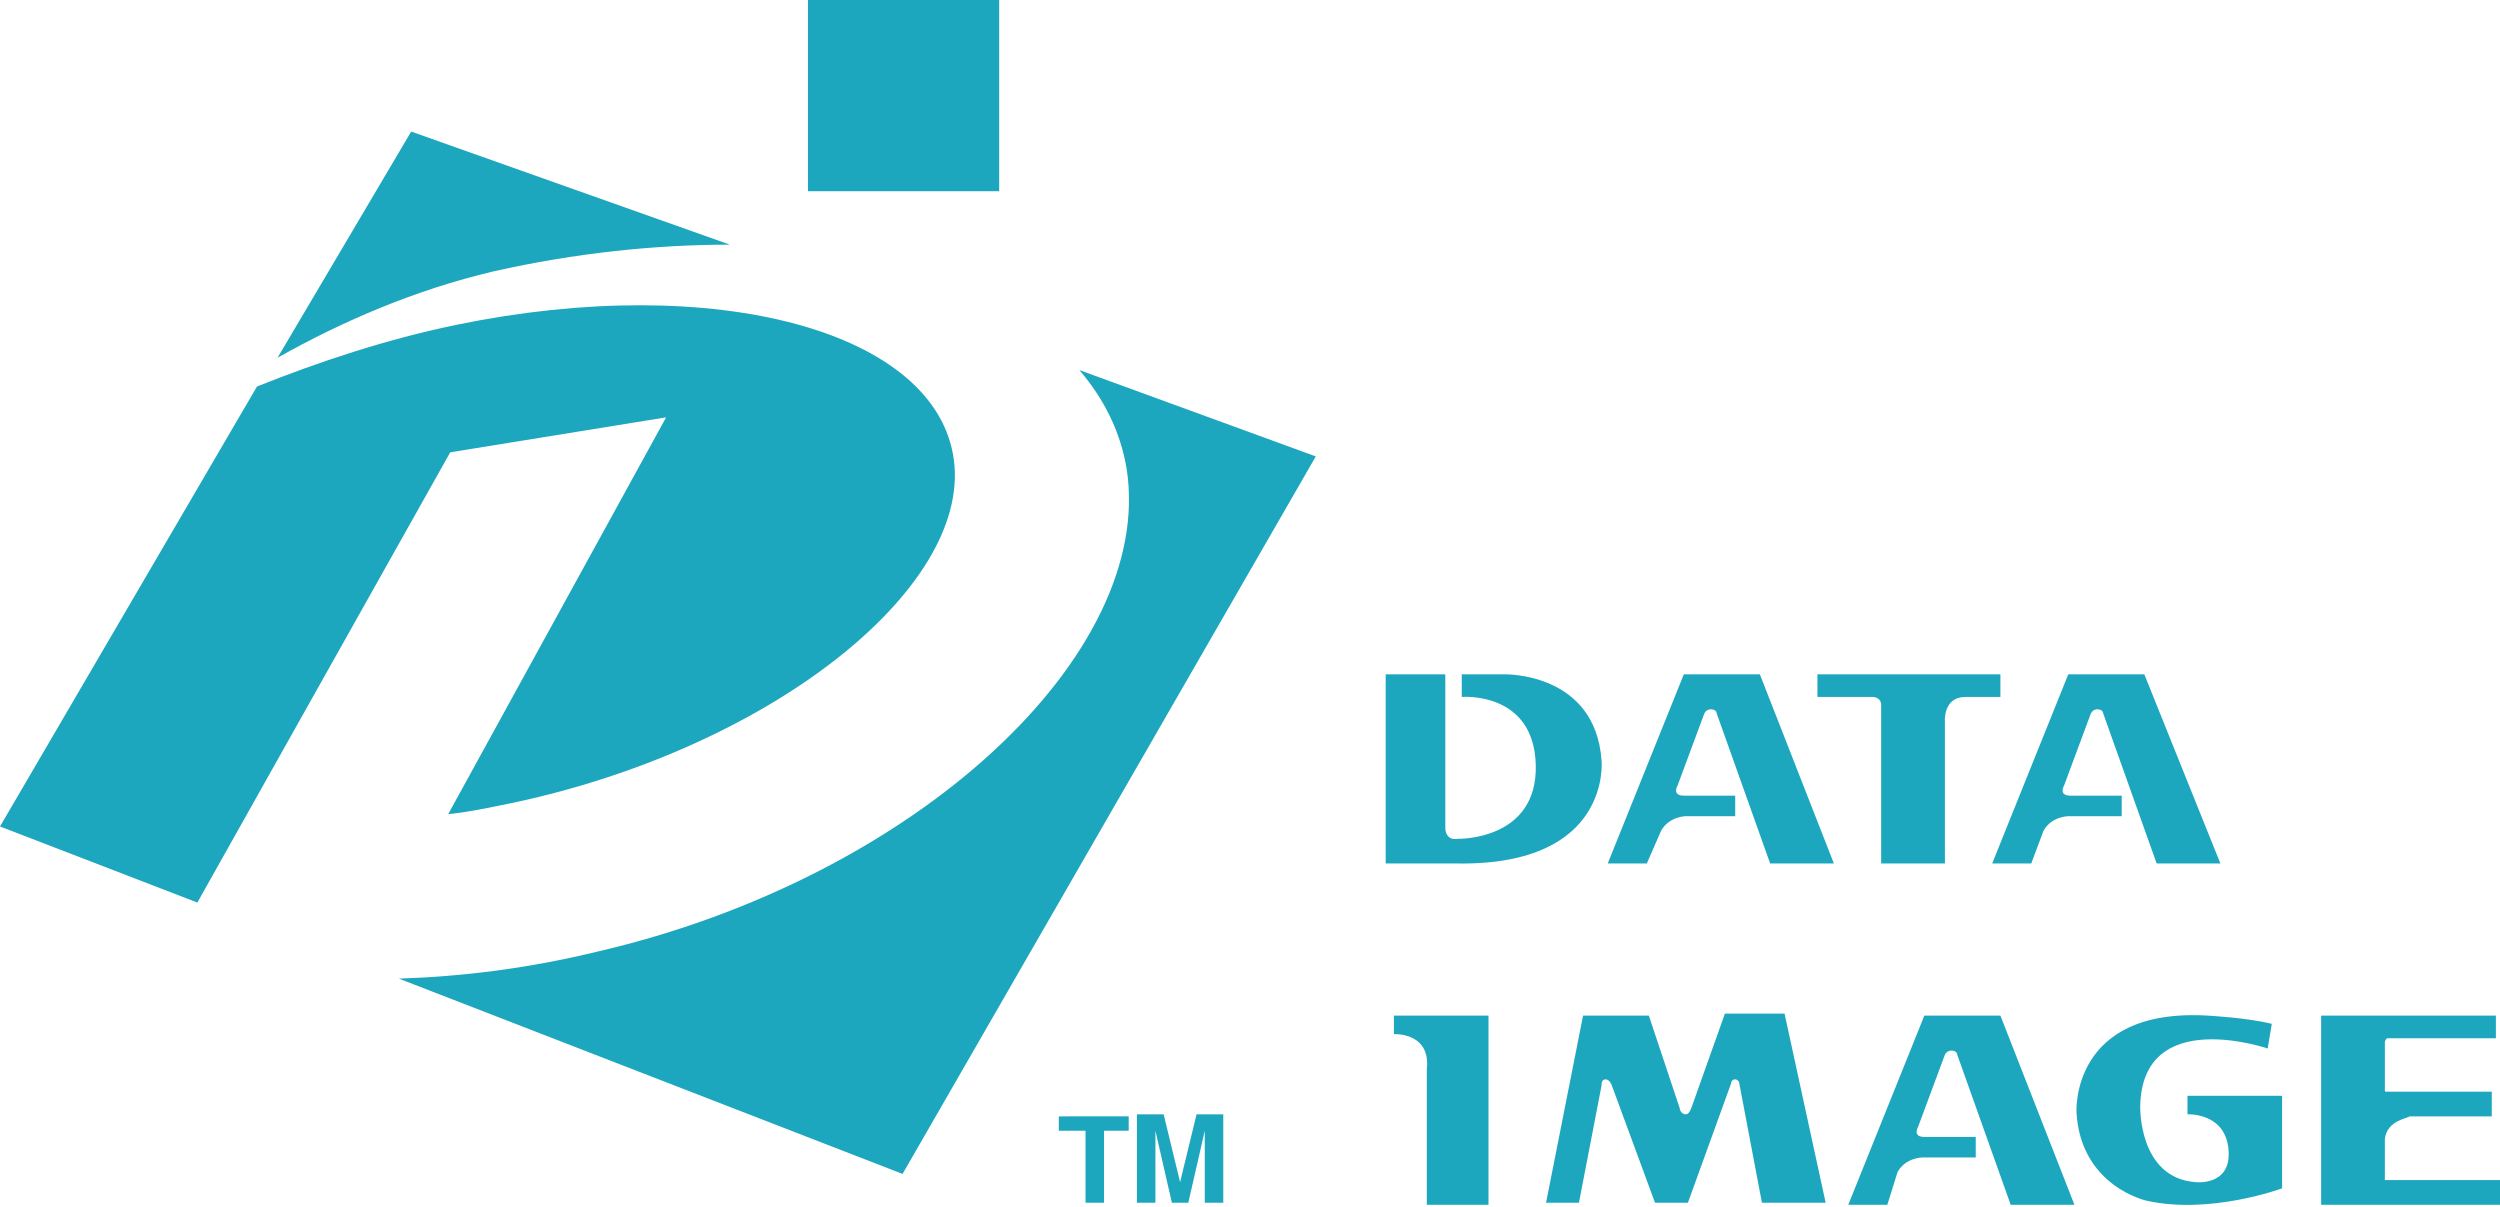
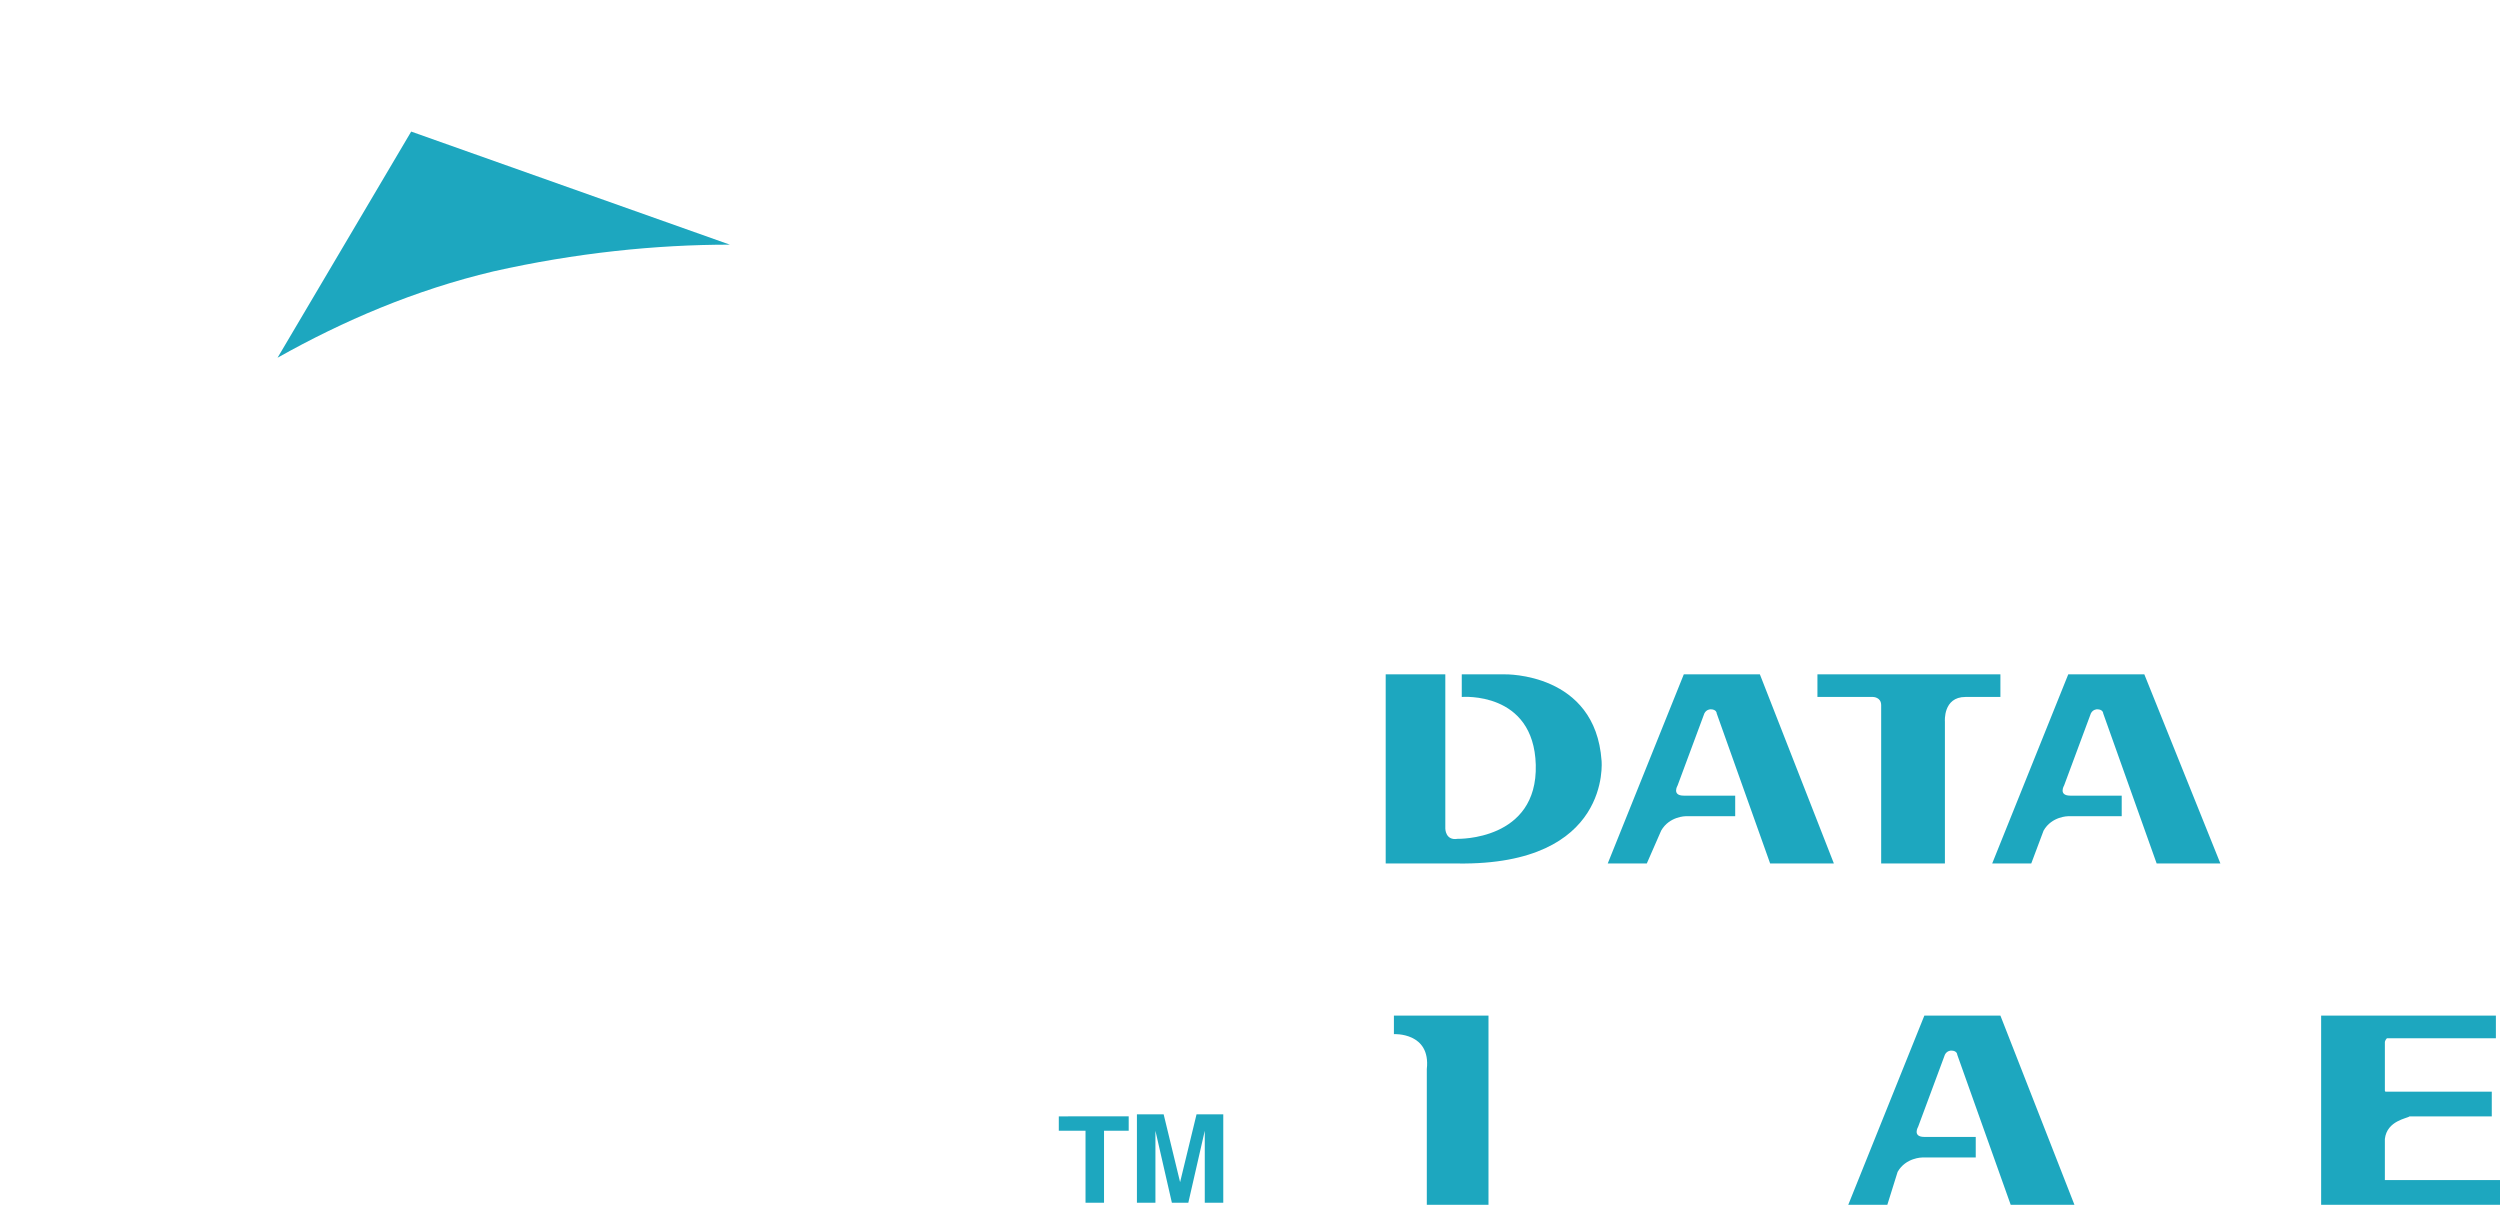
<svg xmlns="http://www.w3.org/2000/svg" version="1.1" id="Layer_1" x="0px" y="0px" viewBox="0 0 121.6 58.7" style="enable-background:new 0 0 121.6 58.7;" xml:space="preserve">
  <style type="text/css">
	.st0{fill:#1DA7BF;}
</style>
  <g>
    <g>
      <g>
        <path class="st0" d="M35.5,11.9L20,6.4l-6.5,11c3.2-1.8,6.7-3.3,10.5-4.2C28,12.3,31.9,11.9,35.5,11.9z" />
-         <path class="st0" d="M32.4,20.3L21.8,39.6c1-0.1,1.9-0.3,2.9-0.5c12.6-2.6,22.5-10.4,21.7-16.7c-0.8-6.3-11.6-9.2-24.2-6.6     c-3.4,0.7-6.7,1.8-9.7,3L0,40.2l9.6,3.7L21.9,22L32.4,20.3z" />
-         <path class="st0" d="M64,22.2L52.5,18c1.2,1.4,2,3,2.3,4.8c1.4,9-10.2,19.9-25.8,23.5c-3.3,0.8-6.5,1.2-9.6,1.3l24.5,9.5L64,22.2     z" />
      </g>
-       <rect x="39.3" class="st0" width="9.3" height="9.3" />
    </g>
    <g>
      <path class="st0" d="M80.1,42h-1.9l3.7-9.2h3.7l3.6,9.2h-3.1l-2.6-7.3c0,0,0-0.2-0.3-0.2c0,0-0.2,0-0.3,0.2l-1.3,3.5    c0,0-0.3,0.5,0.3,0.5h2.5v1H82c0,0-0.8,0-1.2,0.7L80.1,42z" />
      <path class="st0" d="M98.8,42h-1.9l3.7-9.2h3.7L108,42h-3.1l-2.6-7.3c0,0,0-0.2-0.3-0.2c0,0-0.2,0-0.3,0.2l-1.3,3.5    c0,0-0.3,0.5,0.3,0.5h2.5v1h-2.6c0,0-0.8,0-1.2,0.7L98.8,42z" />
      <path class="st0" d="M94.6,35.1V42h-3.1v-7.7c0-0.4-0.4-0.4-0.4-0.4h-2.7l0-1.1h8.9l0,1.1c0,0-0.9,0-1.7,0    C94.5,33.9,94.6,35.1,94.6,35.1z" />
      <path class="st0" d="M67.3,32.8h3v7.5c0,0,0,0.6,0.6,0.5c0,0,3.9,0.1,3.8-3.6c-0.1-3.6-3.6-3.3-3.6-3.3v-1.1h2.1    c0,0,4.4-0.1,4.7,4.2c0,0,0.5,5.1-7,5h-3.5V32.8z" />
    </g>
    <g>
      <path class="st0" d="M91.8,58.6h-1.9l3.7-9.2h3.7l3.6,9.2h-3.1l-2.6-7.3c0,0,0-0.2-0.3-0.2c0,0-0.2,0-0.3,0.2l-1.3,3.5    c0,0-0.3,0.5,0.3,0.5h2.5v1h-2.6c0,0-0.8,0-1.2,0.7L91.8,58.6z" />
      <path class="st0" d="M67.8,50.3v-0.9h4.6v9.2h-3v-6.6C69.6,50.2,67.8,50.3,67.8,50.3z" />
-       <path class="st0" d="M77,49.4h3.2l1.5,4.5c0,0.1,0.1,0.3,0.3,0.3c0.1,0,0.2-0.1,0.3-0.4l1.6-4.5h2.9l2,9.2h-3.1l-1.1-5.8    c0-0.1-0.1-0.2-0.2-0.2c-0.2,0-0.2,0.2-0.2,0.2l-2.1,5.8h-1.6l-2.1-5.7c0,0-0.1-0.3-0.3-0.3c-0.2,0-0.2,0.2-0.2,0.3l-1.1,5.7h-1.6    L77,49.4z" />
      <path class="st0" d="M116,55.4c0-0.1,0,2,0,2h5.6v1.2h-8.7v-9.2h8.5v1.1h-5c-0.1,0-0.2,0-0.3,0c0,0-0.1,0.1-0.1,0.2v2.1    c0,0.1,0,0.2,0,0.2c0,0.1,0,0.1,0.1,0.1c0,0,0.1,0,0.2,0h4.9v1.2h-4C117.1,54.4,116.1,54.5,116,55.4z" />
-       <path class="st0" d="M106.4,54.2v-0.9h4.6v4.5c0,0-3.5,1.3-6.6,0.6c0,0-3.2-0.7-3.4-4.3c0,0-0.3-5.1,6.4-4.7c0,0,1.9,0.1,3.1,0.4    l-0.2,1.2c0,0-6.1-2.1-6.2,2.8c0,0-0.1,3.5,2.7,3.7c0,0,1.7,0.2,1.6-1.5C108.3,54.1,106.4,54.2,106.4,54.2z" />
    </g>
    <g>
      <path class="st0" d="M54.9,54.2V55h-1.2v3.5h-0.9V55h-1.3v-0.7H54.9z" />
      <path class="st0" d="M57,58.5l-0.8-3.5v3.5h-0.9v-4.3h1.3l0.8,3.3l0.8-3.3h1.3v4.3h-0.9v-3.5l-0.8,3.5H57z" />
    </g>
  </g>
</svg>